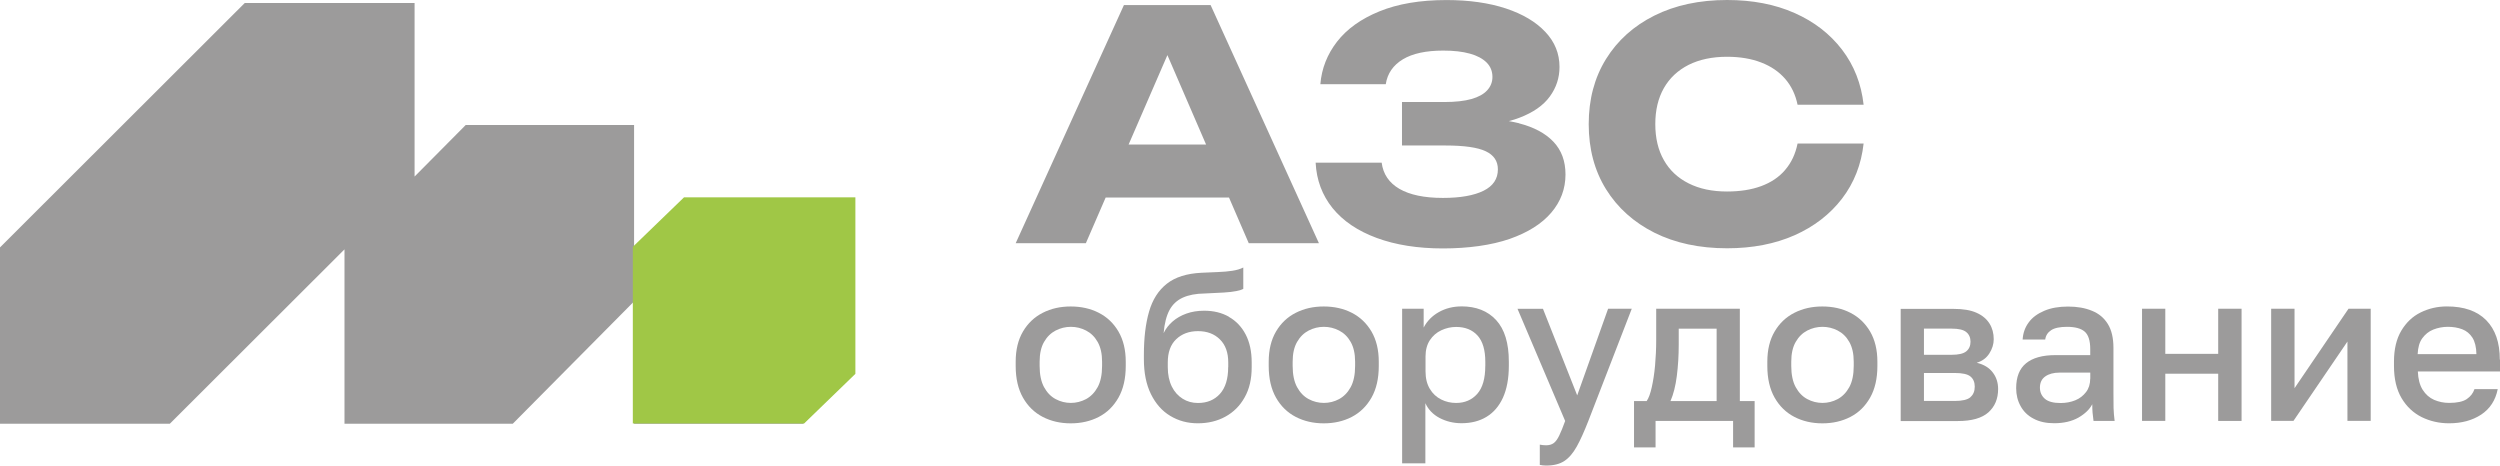
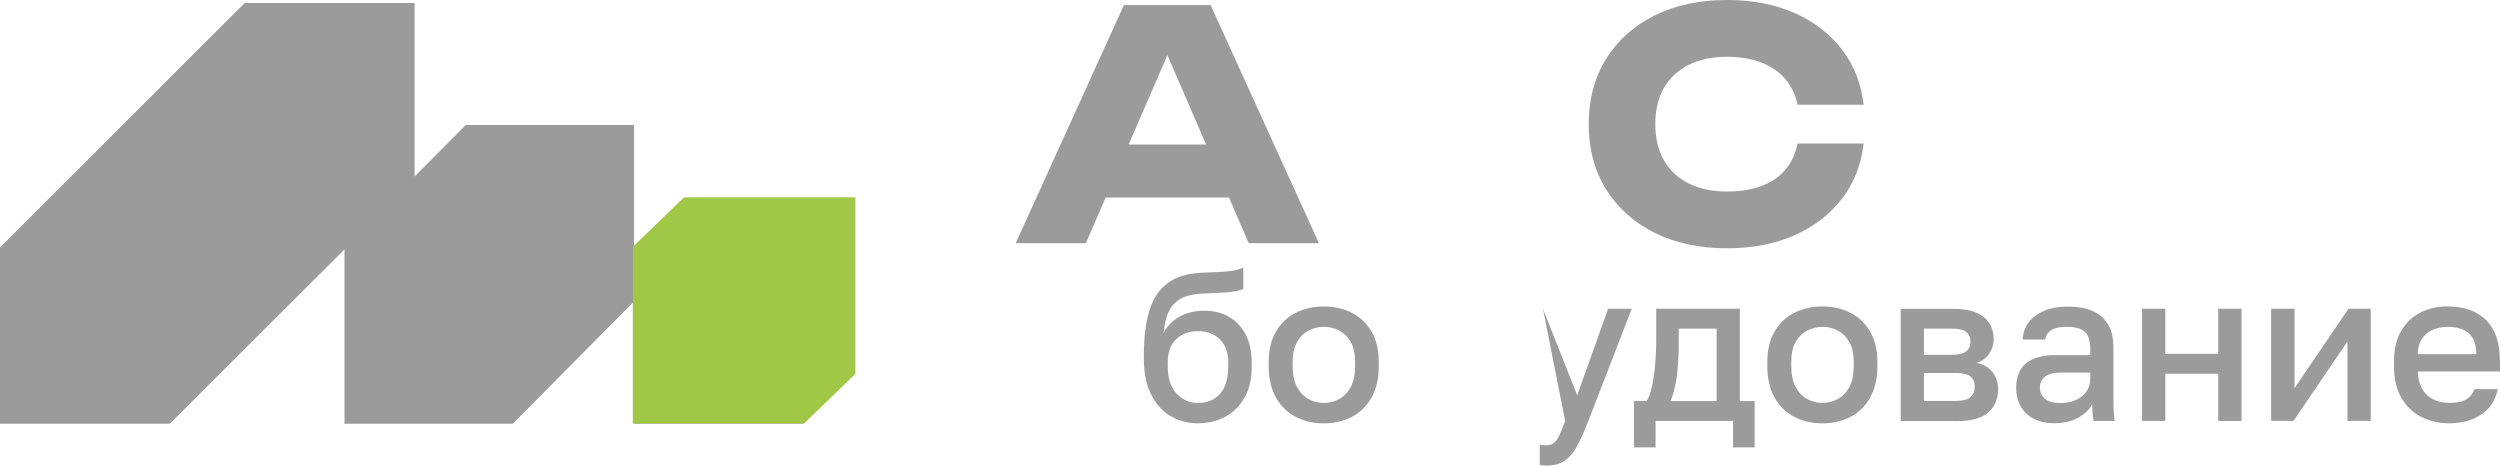
<svg xmlns="http://www.w3.org/2000/svg" width="161" height="30" viewBox="0 0 161 30" fill="none">
  <path d="M44.087 12.761L40.835 15.94V8.049H29.993L26.699 11.369V0.195H15.76L0 15.933V27.289H10.937L22.185 16.059V27.289H33.022L40.835 19.409V27.289H51.718L54.97 24.104V12.761H44.087Z" fill="#9C9B9B" />
  <path d="M40.754 19.372V27.269H51.788L55.087 24.076V12.708H44.051L40.754 15.896V19.372Z" fill="#A0C746" />
  <path d="M72.38 0.328L65.41 15.663H69.929L71.205 12.72H79.147L80.42 15.663H84.939L77.964 0.328H72.383H72.38ZM72.683 9.307L75.181 3.549L77.671 9.307H72.688H72.683Z" fill="#9C9B9B" />
-   <path d="M97.829 7.937C97.617 7.885 97.396 7.841 97.167 7.799C97.406 7.738 97.635 7.667 97.846 7.585C98.738 7.246 99.392 6.789 99.808 6.216C100.226 5.643 100.432 5.009 100.432 4.313C100.432 3.452 100.13 2.7 99.52 2.056C98.913 1.409 98.065 0.905 96.976 0.544C95.884 0.185 94.61 0.003 93.15 0.003C91.461 0.003 90.022 0.246 88.835 0.731C87.647 1.215 86.74 1.867 86.106 2.683C85.472 3.502 85.113 4.414 85.031 5.424H89.243C89.349 4.731 89.72 4.197 90.347 3.819C90.974 3.443 91.842 3.258 92.943 3.258C93.612 3.258 94.18 3.32 94.652 3.452C95.124 3.58 95.483 3.775 95.736 4.025C95.987 4.276 96.113 4.586 96.113 4.955C96.113 5.282 96.002 5.567 95.776 5.815C95.552 6.061 95.215 6.248 94.765 6.376C94.315 6.504 93.735 6.57 93.027 6.57H90.288V9.37H93.091C94.291 9.37 95.154 9.493 95.677 9.739C96.201 9.985 96.464 10.373 96.464 10.905C96.464 11.517 96.159 11.977 95.542 12.284C94.925 12.589 94.055 12.746 92.924 12.746C91.724 12.746 90.792 12.549 90.123 12.163C89.457 11.775 89.073 11.212 88.98 10.477H84.727C84.783 11.593 85.147 12.569 85.818 13.403C86.494 14.234 87.441 14.875 88.663 15.325C89.885 15.775 91.303 15.999 92.926 15.999C94.549 15.999 96.046 15.792 97.219 15.387C98.392 14.976 99.284 14.416 99.897 13.7C100.509 12.985 100.818 12.161 100.818 11.236C100.818 10.376 100.56 9.675 100.042 9.129C99.525 8.584 98.783 8.188 97.824 7.942L97.829 7.937Z" fill="#9C9B9B" />
  <path d="M114.967 10.941C114.571 11.406 114.055 11.752 113.421 11.986C112.786 12.22 112.051 12.333 111.223 12.333C110.266 12.333 109.445 12.161 108.747 11.809C108.054 11.462 107.52 10.963 107.154 10.314C106.785 9.67 106.601 8.893 106.601 7.993C106.601 7.093 106.785 6.321 107.154 5.672C107.523 5.025 108.054 4.529 108.747 4.177C109.44 3.831 110.266 3.656 111.223 3.656C112.054 3.656 112.786 3.779 113.421 4.025C114.055 4.268 114.569 4.622 114.967 5.08C115.361 5.537 115.629 6.09 115.764 6.747H120.017C119.867 5.397 119.405 4.217 118.628 3.199C117.849 2.183 116.831 1.394 115.57 0.838C114.308 0.278 112.858 0 111.225 0C109.44 0 107.879 0.337 106.544 1.003C105.209 1.669 104.169 2.604 103.426 3.804C102.684 5.003 102.313 6.4 102.313 7.993C102.313 9.586 102.684 10.985 103.426 12.183C104.169 13.38 105.209 14.314 106.544 14.986C107.879 15.652 109.44 15.989 111.225 15.989C112.86 15.989 114.308 15.708 115.57 15.15C116.831 14.59 117.849 13.803 118.628 12.79C119.405 11.774 119.867 10.592 120.017 9.242H115.764C115.629 9.911 115.363 10.479 114.967 10.938V10.941Z" fill="#9C9B9B" />
-   <path d="M70.763 20.145C70.232 19.872 69.627 19.737 68.953 19.737C68.279 19.737 67.687 19.872 67.151 20.145C66.615 20.418 66.192 20.819 65.88 21.35C65.567 21.881 65.41 22.528 65.41 23.295V23.568C65.41 24.377 65.567 25.058 65.88 25.609C66.192 26.159 66.622 26.575 67.151 26.848C67.689 27.126 68.287 27.263 68.953 27.263C69.619 27.263 70.224 27.128 70.763 26.848C71.301 26.57 71.714 26.159 72.029 25.609C72.341 25.058 72.498 24.377 72.498 23.568V23.295C72.498 22.533 72.341 21.886 72.029 21.35C71.717 20.817 71.294 20.416 70.763 20.145ZM70.974 23.565C70.974 24.131 70.878 24.586 70.689 24.932C70.5 25.279 70.246 25.537 69.942 25.702C69.634 25.864 69.302 25.948 68.963 25.948C68.624 25.948 68.289 25.867 67.984 25.702C67.677 25.54 67.426 25.279 67.237 24.932C67.048 24.586 66.952 24.123 66.952 23.565V23.293C66.952 22.776 67.048 22.346 67.237 22.021C67.426 21.689 67.68 21.444 67.984 21.286C68.292 21.129 68.616 21.048 68.963 21.048C69.31 21.048 69.637 21.129 69.942 21.286C70.249 21.444 70.5 21.687 70.689 22.021C70.878 22.356 70.974 22.776 70.974 23.293V23.565Z" fill="#9C9B9B" />
  <path d="M79.149 20.403C78.686 20.138 78.155 20.01 77.55 20.01C77.135 20.01 76.749 20.071 76.407 20.194C76.061 20.317 75.768 20.487 75.522 20.698C75.276 20.91 75.079 21.16 74.937 21.453C74.991 20.826 75.121 20.329 75.318 19.963C75.515 19.602 75.8 19.336 76.176 19.166C76.55 18.997 77.019 18.908 77.578 18.901C78.067 18.881 78.482 18.859 78.817 18.839C79.151 18.82 79.421 18.785 79.626 18.744C79.83 18.702 79.98 18.655 80.068 18.601V17.227C79.871 17.33 79.633 17.396 79.36 17.438C79.087 17.48 78.782 17.507 78.448 17.519C78.114 17.534 77.754 17.546 77.373 17.566C76.427 17.613 75.687 17.844 75.143 18.274C74.6 18.702 74.219 19.302 74 20.069C73.776 20.838 73.666 21.77 73.666 22.857V23.13C73.666 24.015 73.816 24.762 74.121 25.382C74.428 26.002 74.841 26.471 75.365 26.783C75.896 27.103 76.481 27.26 77.14 27.26C77.799 27.26 78.399 27.118 78.915 26.832C79.439 26.547 79.854 26.132 80.154 25.593C80.462 25.05 80.609 24.403 80.609 23.649V23.336C80.609 22.636 80.479 22.038 80.221 21.541C79.962 21.045 79.601 20.664 79.139 20.406H79.149V20.403ZM79.094 23.646C79.094 24.401 78.918 24.971 78.563 25.367C78.209 25.756 77.74 25.952 77.15 25.952C76.783 25.952 76.456 25.864 76.164 25.679C75.871 25.495 75.633 25.237 75.463 24.89C75.293 24.544 75.205 24.128 75.205 23.651V23.339C75.205 22.692 75.382 22.195 75.743 21.849C76.105 21.502 76.574 21.325 77.152 21.325C77.73 21.325 78.207 21.502 78.561 21.856C78.922 22.21 79.099 22.707 79.099 23.339V23.651V23.646H79.094Z" fill="#9C9B9B" />
  <path d="M87.058 20.145C86.527 19.872 85.922 19.737 85.248 19.737C84.574 19.737 83.982 19.872 83.446 20.145C82.907 20.418 82.487 20.819 82.175 21.35C81.863 21.881 81.705 22.528 81.705 23.295V23.568C81.705 24.377 81.863 25.058 82.175 25.609C82.487 26.159 82.917 26.575 83.446 26.848C83.984 27.126 84.582 27.263 85.248 27.263C85.914 27.263 86.519 27.128 87.058 26.848C87.589 26.57 88.009 26.159 88.324 25.609C88.636 25.058 88.793 24.377 88.793 23.568V23.295C88.793 22.533 88.636 21.886 88.324 21.35C88.009 20.817 87.589 20.416 87.058 20.145ZM87.269 23.565C87.269 24.131 87.173 24.586 86.984 24.932C86.795 25.279 86.541 25.537 86.237 25.702C85.932 25.867 85.597 25.948 85.258 25.948C84.919 25.948 84.584 25.867 84.279 25.702C83.972 25.54 83.721 25.279 83.532 24.932C83.343 24.586 83.247 24.123 83.247 23.565V23.293C83.247 22.776 83.343 22.346 83.532 22.021C83.721 21.689 83.975 21.444 84.279 21.286C84.584 21.129 84.911 21.048 85.258 21.048C85.605 21.048 85.932 21.129 86.237 21.286C86.544 21.444 86.795 21.687 86.984 22.021C87.173 22.356 87.269 22.776 87.269 23.293V23.565Z" fill="#9C9B9B" />
-   <path d="M94.127 19.732C93.584 19.732 93.092 19.855 92.657 20.101C92.222 20.347 91.902 20.678 91.684 21.094V19.884H90.297V29.837H91.794V25.965C91.979 26.373 92.284 26.692 92.706 26.916C93.134 27.14 93.604 27.255 94.12 27.255C94.74 27.255 95.276 27.12 95.726 26.847C96.18 26.574 96.534 26.166 96.788 25.616C97.038 25.065 97.169 24.376 97.169 23.56V23.287C97.169 22.097 96.896 21.205 96.353 20.615C95.809 20.022 95.059 19.73 94.115 19.73H94.127V19.732ZM95.652 23.562C95.652 24.371 95.482 24.971 95.135 25.365C94.789 25.753 94.334 25.95 93.776 25.95C93.429 25.95 93.11 25.876 92.81 25.726C92.51 25.576 92.266 25.352 92.082 25.045C91.897 24.738 91.804 24.364 91.804 23.909V22.958C91.804 22.542 91.9 22.188 92.082 21.91C92.266 21.633 92.51 21.414 92.817 21.271C93.124 21.128 93.444 21.055 93.776 21.055C94.354 21.055 94.816 21.239 95.15 21.605C95.485 21.972 95.654 22.537 95.654 23.307V23.58V23.562H95.652Z" fill="#9C9B9B" />
-   <path d="M101.578 25.478L99.367 19.887H97.727L100.796 27.11C100.653 27.511 100.523 27.823 100.415 28.049C100.306 28.273 100.191 28.438 100.061 28.534C99.93 28.63 99.768 28.676 99.571 28.676C99.436 28.676 99.298 28.662 99.163 28.635V29.94C99.298 29.967 99.436 29.982 99.571 29.982C100.053 29.982 100.442 29.886 100.742 29.689C101.042 29.493 101.307 29.18 101.543 28.758C101.782 28.33 102.027 27.779 102.291 27.105L105.086 19.882H103.562L101.568 25.473L101.578 25.478Z" fill="#9C9B9B" />
+   <path d="M101.578 25.478L99.367 19.887L100.796 27.11C100.653 27.511 100.523 27.823 100.415 28.049C100.306 28.273 100.191 28.438 100.061 28.534C99.93 28.63 99.768 28.676 99.571 28.676C99.436 28.676 99.298 28.662 99.163 28.635V29.94C99.298 29.967 99.436 29.982 99.571 29.982C100.053 29.982 100.442 29.886 100.742 29.689C101.042 29.493 101.307 29.18 101.543 28.758C101.782 28.33 102.027 27.779 102.291 27.105L105.086 19.882H103.562L101.568 25.473L101.578 25.478Z" fill="#9C9B9B" />
  <path d="M112.046 19.882H106.659V21.93C106.659 22.473 106.632 23.012 106.586 23.543C106.539 24.067 106.463 24.536 106.374 24.937C106.286 25.338 106.178 25.637 106.047 25.827H105.231V28.814H106.618V27.108H111.611V28.814H112.998V25.827H112.046V19.882ZM110.551 25.829H107.579C107.768 25.394 107.906 24.856 107.987 24.216C108.068 23.577 108.11 22.904 108.11 22.203V21.168H110.551V25.829Z" fill="#9C9B9B" />
  <path d="M119.168 20.145C118.637 19.872 118.033 19.737 117.359 19.737C116.685 19.737 116.093 19.872 115.557 20.145C115.018 20.418 114.598 20.819 114.286 21.35C113.973 21.881 113.816 22.528 113.816 23.295V23.568C113.816 24.377 113.973 25.058 114.286 25.609C114.598 26.159 115.028 26.575 115.557 26.848C116.095 27.126 116.693 27.263 117.359 27.263C118.025 27.263 118.63 27.128 119.168 26.848C119.707 26.57 120.12 26.159 120.435 25.609C120.747 25.058 120.904 24.377 120.904 23.568V23.295C120.904 22.533 120.747 21.886 120.435 21.35C120.12 20.817 119.699 20.416 119.168 20.145ZM119.38 23.565C119.38 24.131 119.284 24.586 119.095 24.932C118.905 25.279 118.652 25.537 118.347 25.702C118.042 25.864 117.708 25.948 117.369 25.948C117.029 25.948 116.695 25.867 116.39 25.702C116.083 25.54 115.832 25.279 115.643 24.932C115.453 24.586 115.357 24.123 115.357 23.565V23.293C115.357 22.776 115.453 22.346 115.643 22.021C115.832 21.689 116.085 21.444 116.39 21.286C116.697 21.129 117.022 21.048 117.369 21.048C117.715 21.048 118.042 21.129 118.347 21.286C118.655 21.444 118.905 21.687 119.095 22.021C119.284 22.356 119.38 22.776 119.38 23.293V23.565Z" fill="#9C9B9B" />
  <path d="M127.309 23.358C127.656 23.255 127.922 23.058 128.111 22.766C128.3 22.473 128.396 22.161 128.396 21.849C128.396 21.468 128.308 21.128 128.123 20.836C127.939 20.543 127.661 20.305 127.287 20.142C126.914 19.973 126.417 19.892 125.812 19.892H122.404V27.115H126.085C126.975 27.115 127.629 26.931 128.052 26.557C128.467 26.183 128.679 25.687 128.679 25.052C128.679 24.644 128.563 24.283 128.332 23.985C128.101 23.678 127.762 23.476 127.319 23.366L127.309 23.358ZM123.902 21.163H125.677C126.132 21.163 126.451 21.236 126.628 21.387C126.813 21.536 126.901 21.748 126.901 22.006C126.901 22.264 126.813 22.476 126.628 22.626C126.444 22.776 126.132 22.849 125.677 22.849H123.902V21.155V21.163ZM126.894 25.583C126.71 25.741 126.37 25.822 125.881 25.822H123.902V24.02H125.881C126.37 24.02 126.71 24.093 126.894 24.243C127.078 24.393 127.174 24.61 127.174 24.902C127.174 25.195 127.078 25.419 126.894 25.576V25.583Z" fill="#9C9B9B" />
  <path d="M136.106 25.274V22.398C136.106 21.766 135.983 21.247 135.745 20.866C135.506 20.477 135.167 20.192 134.724 20.015C134.282 19.831 133.765 19.742 133.18 19.742C132.595 19.742 132.079 19.831 131.651 20.015C131.216 20.2 130.881 20.443 130.65 20.762C130.412 21.082 130.284 21.448 130.257 21.864H131.712C131.747 21.606 131.875 21.409 132.094 21.264C132.31 21.122 132.652 21.048 133.114 21.048C133.63 21.048 134.011 21.148 134.25 21.353C134.488 21.557 134.611 21.93 134.611 22.476V22.87H132.359C131.535 22.87 130.904 23.047 130.481 23.393C130.053 23.74 129.841 24.278 129.841 24.999C129.841 25.427 129.937 25.815 130.127 26.154C130.316 26.501 130.596 26.774 130.963 26.963C131.329 27.16 131.771 27.256 132.288 27.256C132.907 27.256 133.424 27.133 133.851 26.894C134.274 26.648 134.572 26.363 134.742 26.031C134.742 26.25 134.749 26.432 134.761 26.575C134.773 26.717 134.796 26.894 134.823 27.106H136.182C136.148 26.833 136.121 26.555 136.113 26.27C136.111 25.987 136.106 25.655 136.106 25.274ZM134.609 24.389C134.609 24.728 134.52 25.016 134.343 25.247C134.166 25.478 133.935 25.663 133.65 25.778C133.365 25.894 133.045 25.955 132.703 25.955C132.241 25.955 131.902 25.867 131.69 25.682C131.479 25.498 131.371 25.259 131.371 24.962C131.371 24.642 131.486 24.404 131.717 24.241C131.948 24.079 132.256 23.996 132.634 23.996H134.614V24.389H134.609Z" fill="#9C9B9B" />
  <path d="M142.852 22.788H139.445V19.882H137.947V27.105H139.445V24.067H142.852V27.108H144.357V19.882H142.852V22.788Z" fill="#9C9B9B" />
  <path d="M147.768 24.998V19.882H146.263V27.105H147.699L151.175 21.996V27.105H152.673V19.882H151.244L147.768 24.998Z" fill="#9C9B9B" />
  <path d="M160.988 23.157C160.988 22.055 160.695 21.212 160.11 20.619C159.525 20.027 158.682 19.734 157.58 19.734C156.968 19.734 156.41 19.865 155.886 20.123C155.362 20.381 154.954 20.777 154.642 21.3C154.33 21.824 154.172 22.491 154.172 23.294V23.567C154.172 24.403 154.337 25.092 154.662 25.642C154.989 26.193 155.424 26.594 155.955 26.86C156.493 27.125 157.079 27.26 157.718 27.26C158.527 27.26 159.215 27.076 159.786 26.702C160.351 26.328 160.71 25.783 160.853 25.062H159.355C159.267 25.328 159.097 25.539 158.859 25.701C158.62 25.864 158.239 25.947 157.723 25.947C157.376 25.947 157.056 25.878 156.757 25.751C156.457 25.62 156.213 25.404 156.021 25.104C155.832 24.804 155.729 24.411 155.709 23.922H161.003V23.159H160.988V23.157ZM155.697 22.803C155.717 22.375 155.812 22.033 155.997 21.782C156.181 21.532 156.412 21.34 156.705 21.224C156.997 21.109 157.31 21.047 157.644 21.047C157.978 21.047 158.298 21.101 158.569 21.205C158.841 21.308 159.058 21.49 159.223 21.743C159.385 22.001 159.473 22.355 159.481 22.805H155.692H155.697V22.803Z" fill="#9C9B9B" />
</svg>